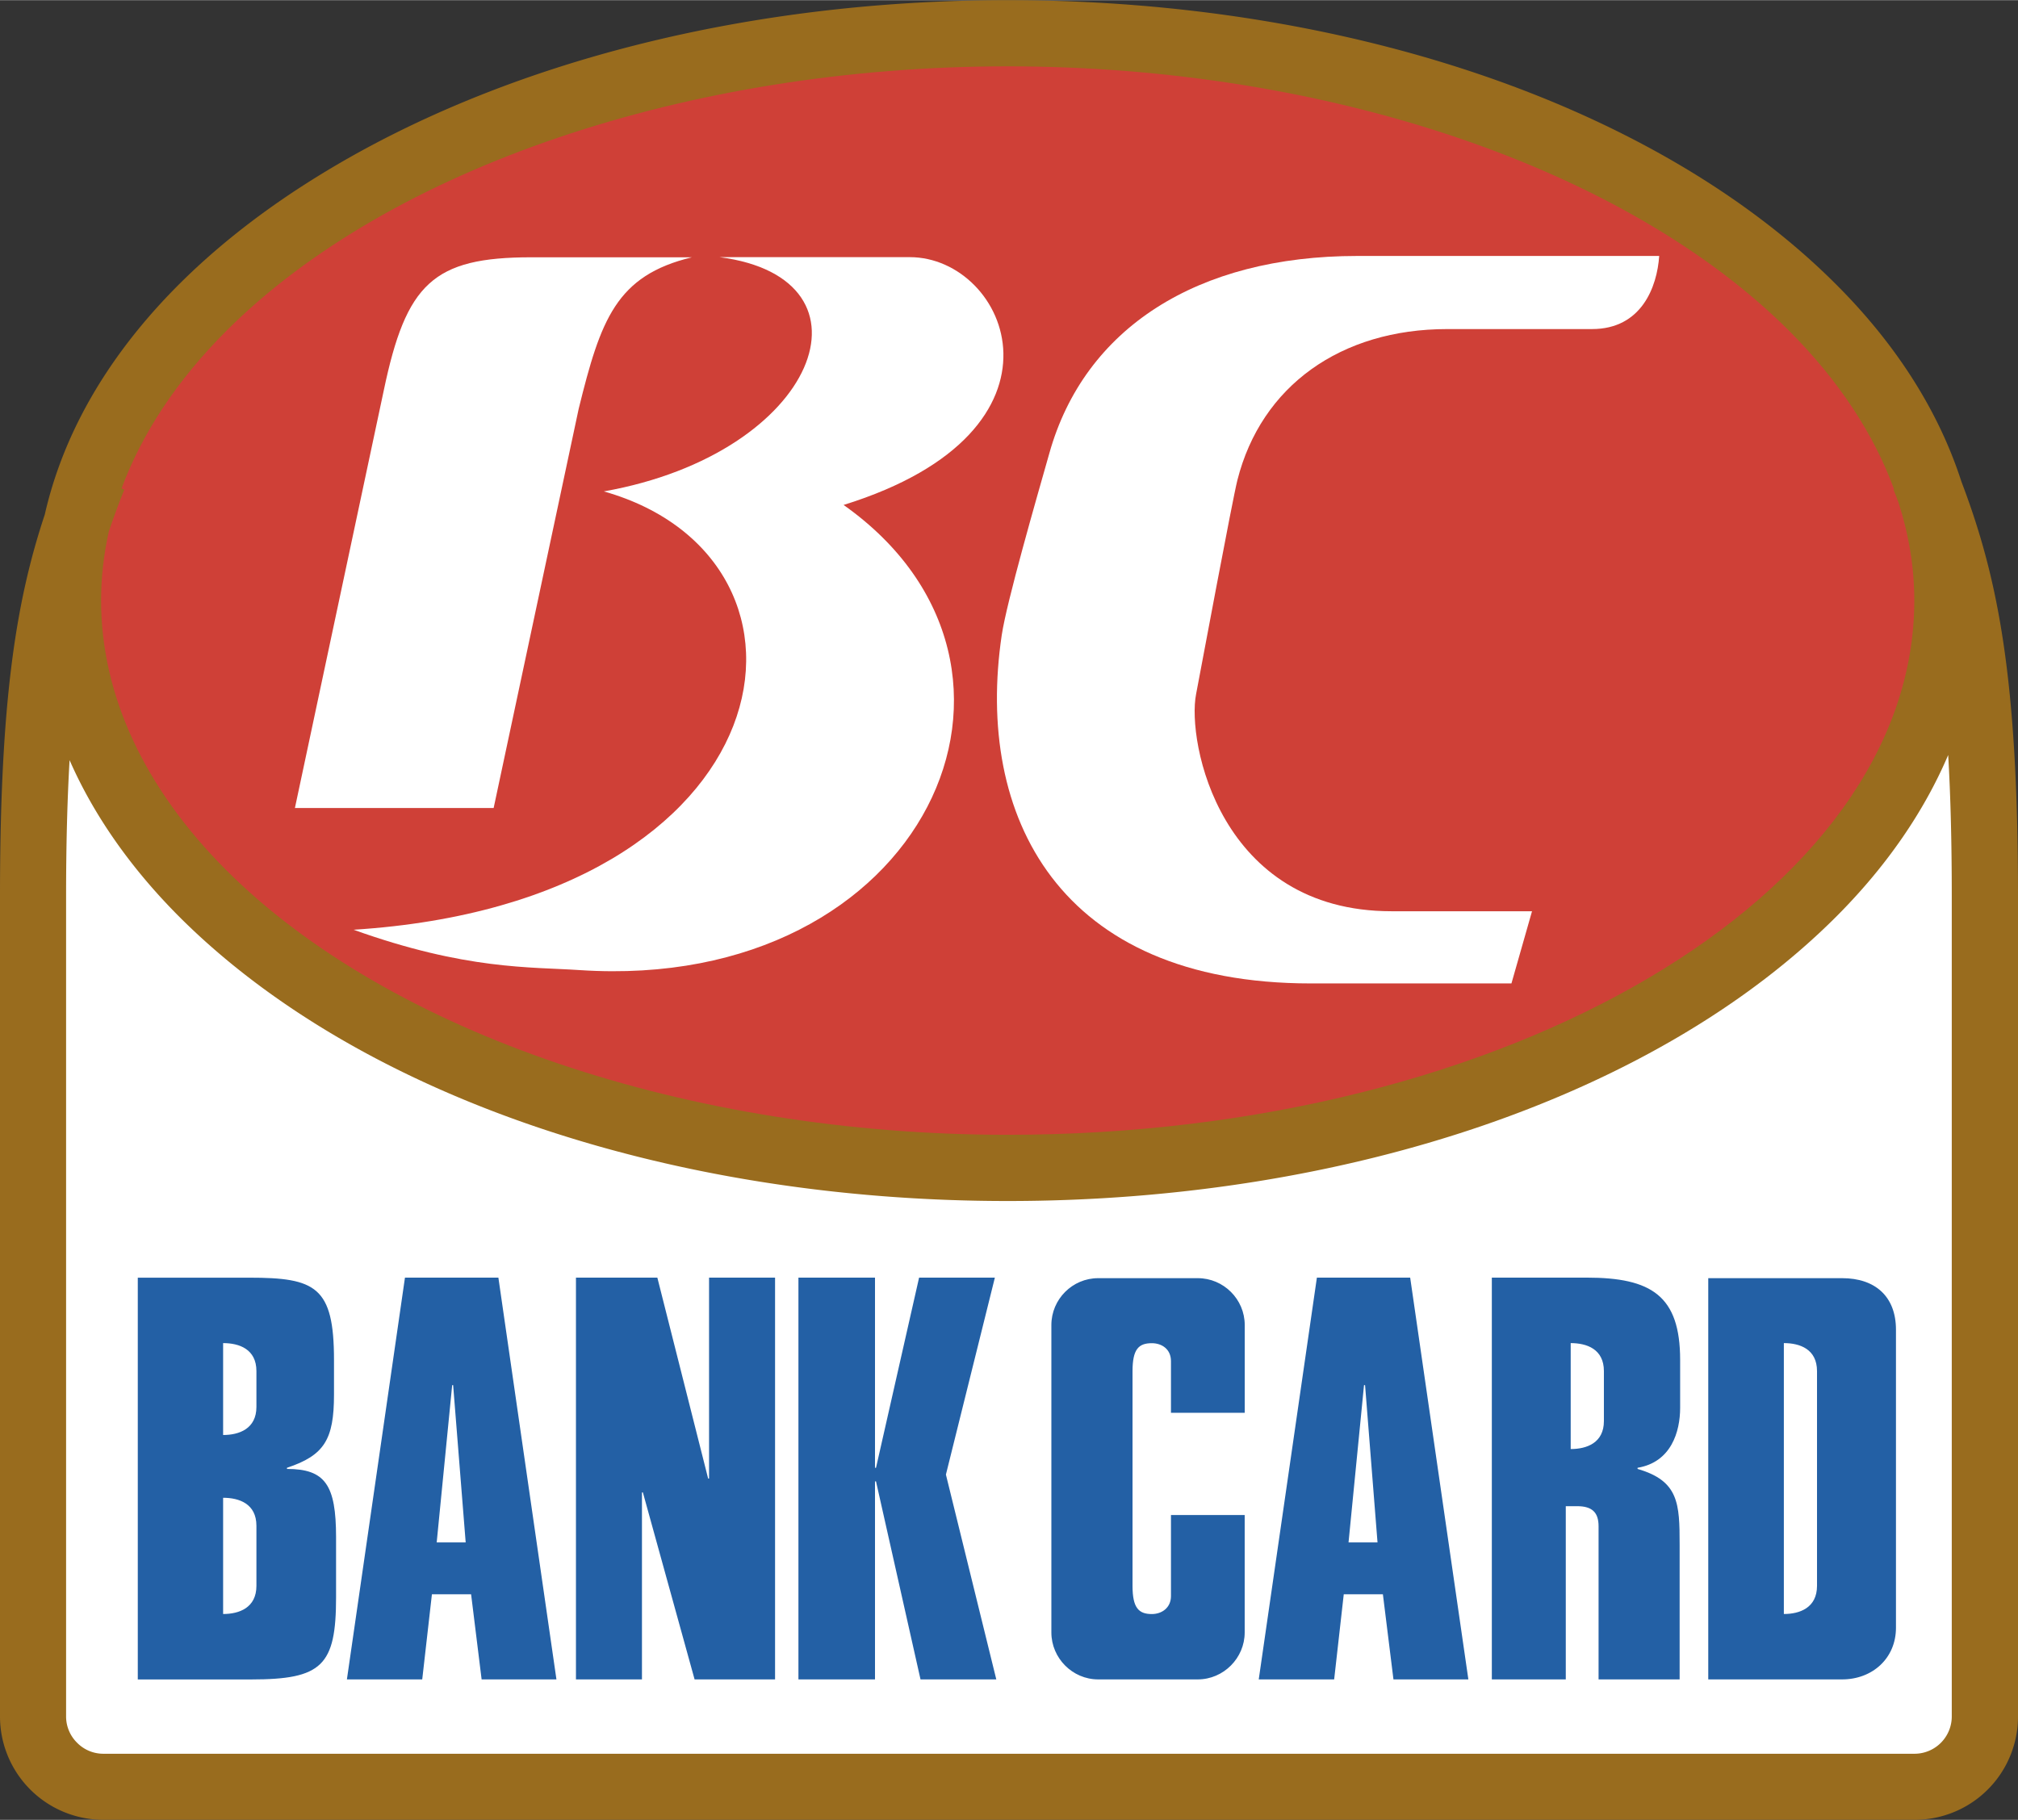
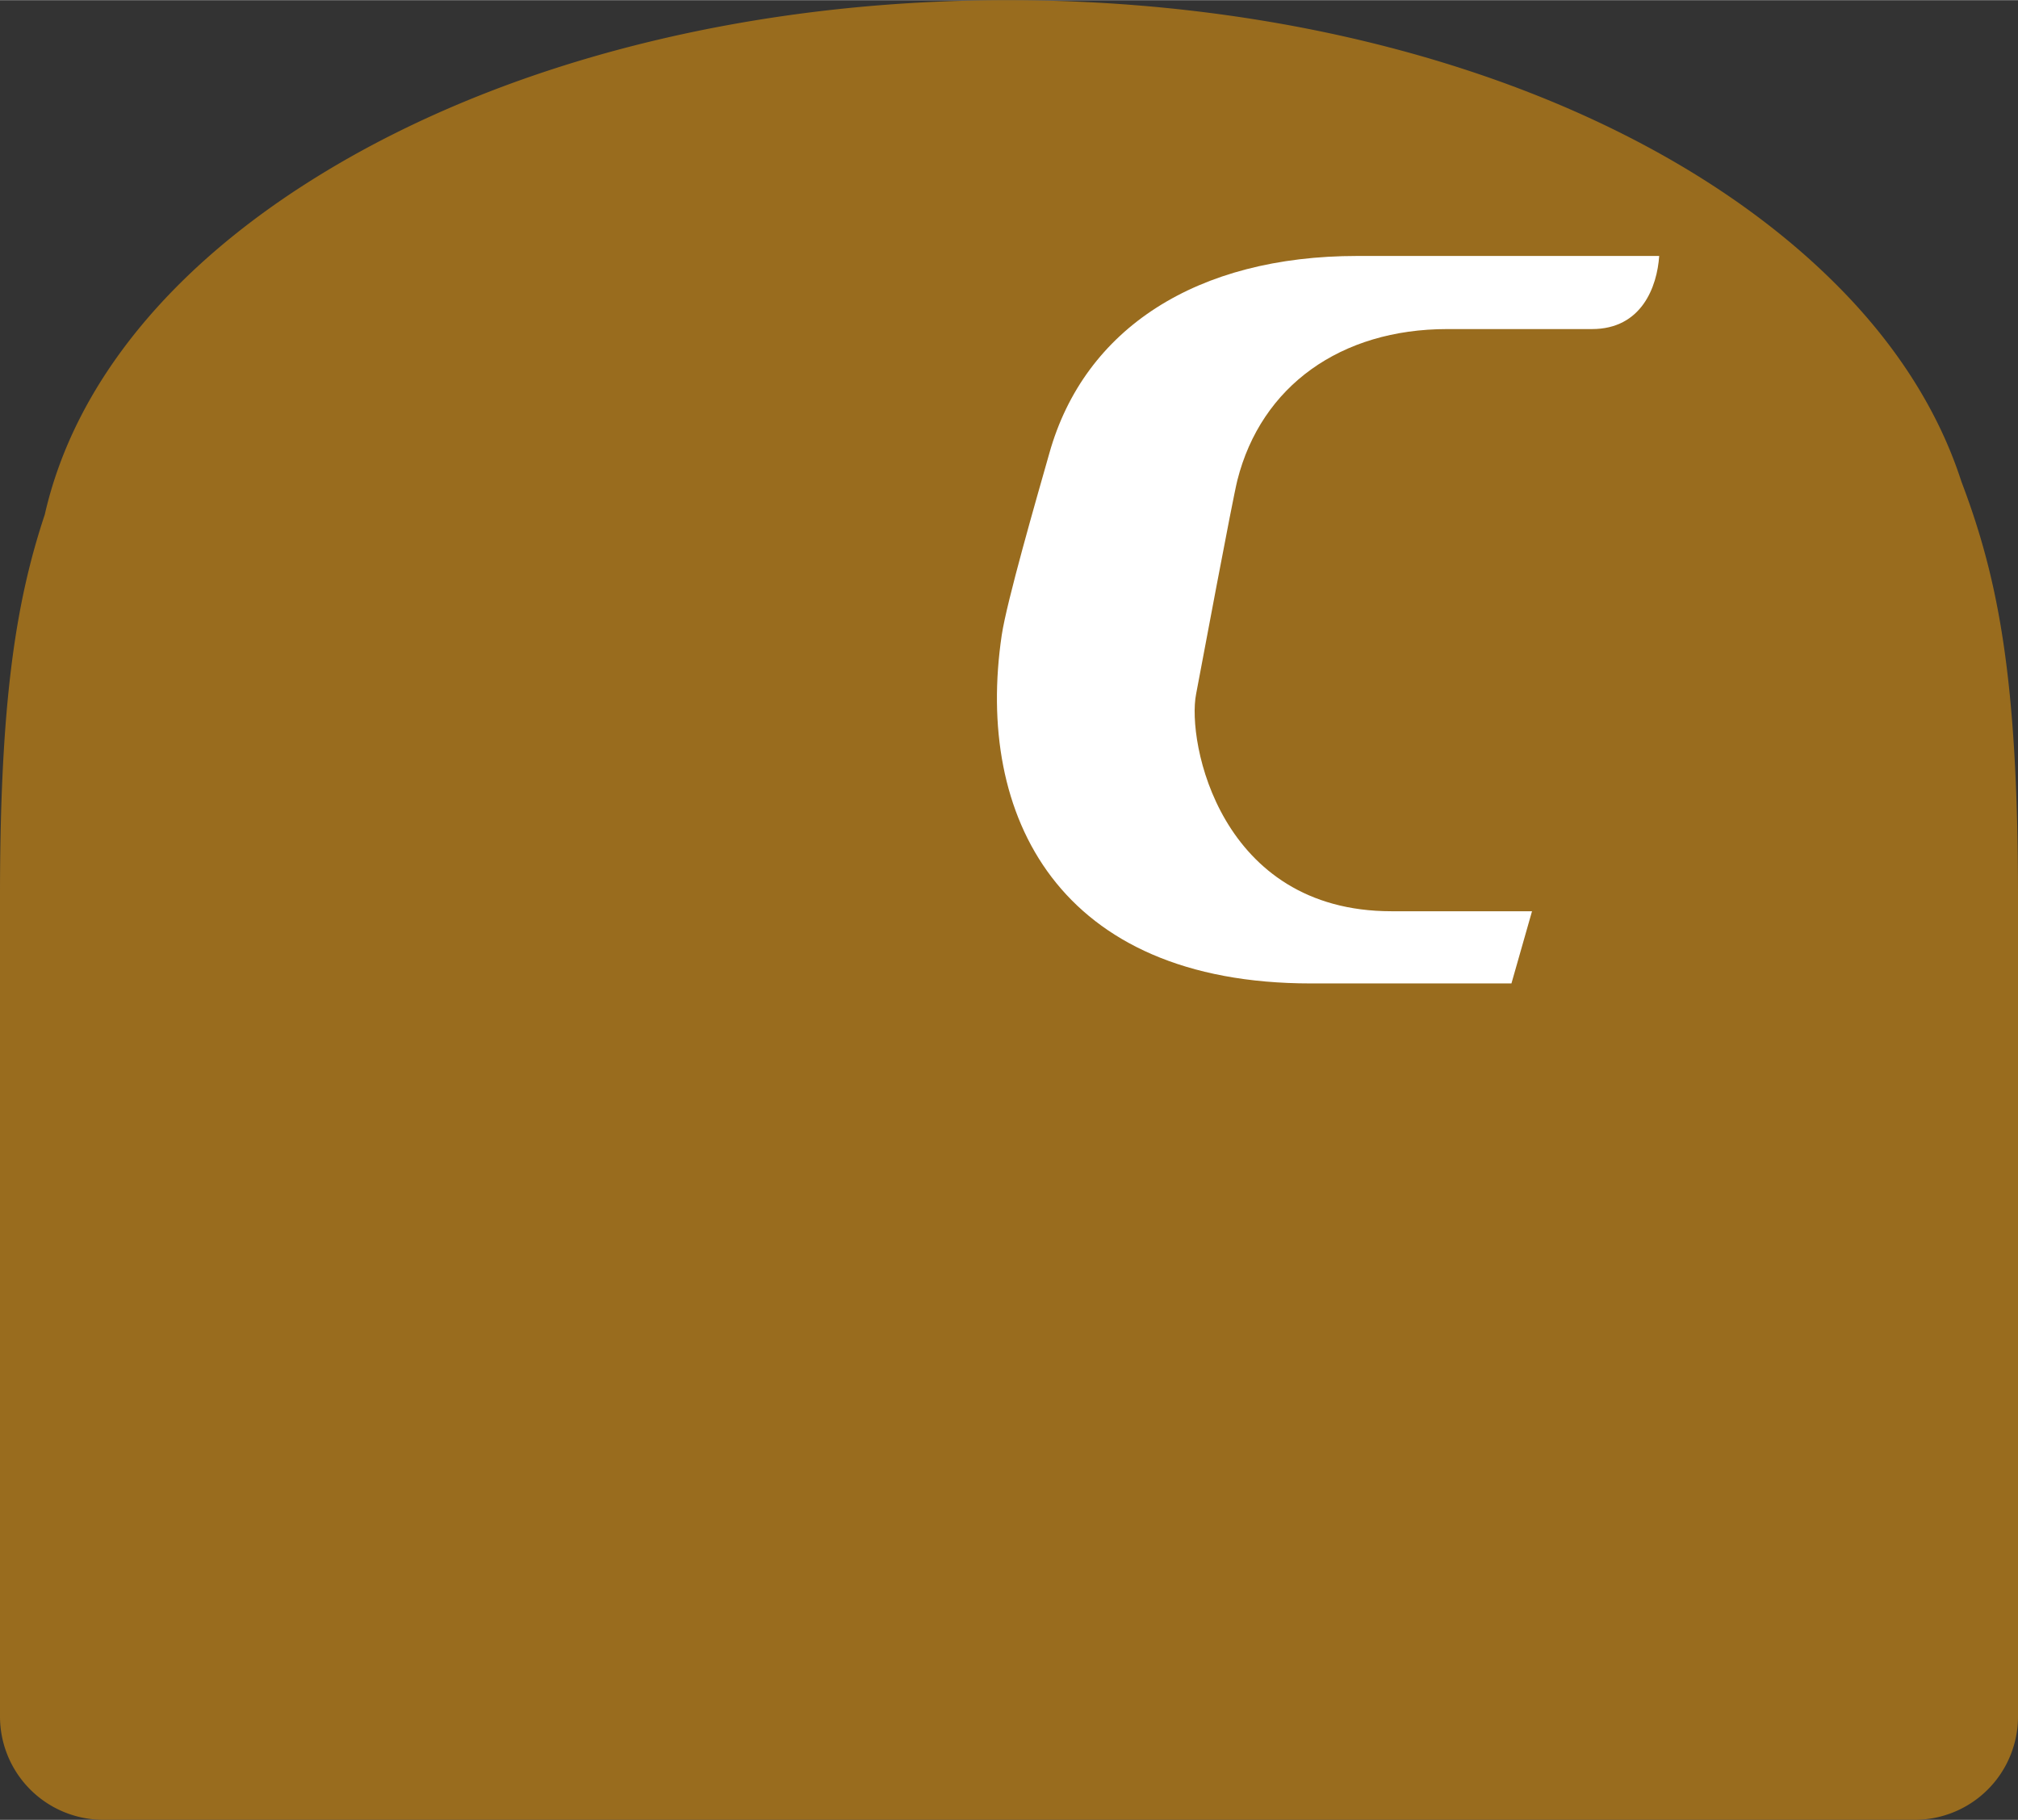
<svg xmlns="http://www.w3.org/2000/svg" width="2500" height="2255" viewBox="0 0 43.937 39.624">
  <rect x="0" y="0" width="43.937" height="39.624" fill="#333333" stroke="none" />
  <path d="M42.704 10.481c-.49-1.519-1.407-2.974-2.729-4.293C36.102 2.312 29.358 0 21.939 0 16.348 0 11.078 1.322 7.103 3.722 3.74 5.75 1.621 8.356.975 11.201.339 13.111 0 15.306 0 19.515v17.858a2.25 2.25 0 0 0 2.249 2.25h39.436a2.248 2.248 0 0 0 2.252-2.25V19.515c0-4.744-.432-6.928-1.233-9.034z" fill="#996c1e" />
-   <path d="M4.924 7.205C8.479 3.649 15 1.441 21.939 1.441c6.942 0 13.461 2.208 17.019 5.763 1.074 1.077 1.841 2.242 2.281 3.448l-.014.005c.039.092.076.186.109.279.227.701.345 1.418.345 2.135 0 6.415-8.855 11.636-19.74 11.636-6.939 0-13.46-2.21-17.016-5.766-1.781-1.783-2.722-3.811-2.722-5.87 0-.503.058-1.006.169-1.504.104-.308.216-.609.336-.91l-.06-.024c.445-1.2 1.209-2.357 2.278-3.428z" fill="#cf4037" />
-   <path d="M42.495 37.374a.812.812 0 0 1-.811.811H2.249a.8.8 0 0 1-.57-.239.802.802 0 0 1-.24-.571v-17.86c0-1.131.026-2.105.076-2.966.526 1.199 1.329 2.348 2.39 3.412 3.875 3.87 10.616 6.188 18.035 6.188s14.162-2.318 18.035-6.188c1.095-1.095 1.913-2.284 2.442-3.524.052.887.078 1.897.078 3.078v17.859z" fill="#fff" />
-   <path d="M15.065 5.599h-3.498c-2.138 0-2.724.573-3.211 2.898l-1.935 9.094h4.327L12.6 8.896c.477-1.934.814-2.901 2.465-3.297z" fill="#fff" />
-   <path d="M15.666 5.596h4.142c2.137 0 3.779 3.774-1.441 5.396 4.996 3.532 1.778 10.622-5.74 10.129-1.079-.073-2.476 0-4.929-.879 9.543-.607 10.692-8.06 5.449-9.545 4.677-.831 6.098-4.637 2.519-5.101z" fill="#fff" />
  <path d="M36.125 5.57h-6.574c-3.484 0-5.94 1.572-6.704 4.296-.284 1-.928 3.232-1.037 3.962-.584 3.938 1.238 7.583 6.73 7.583h4.368l.448-1.572h-3.061c-3.738 0-4.457-3.694-4.253-4.728.102-.532.79-4.226.899-4.659.519-2.051 2.25-3.29 4.569-3.29h3.151c1.081.001 1.419-.921 1.464-1.592z" fill="#fff" />
-   <path d="M9.404 34.712l-.211 1.854h-1.64l1.264-8.749h2.034l1.264 8.749h-1.629l-.229-1.854h-.853zm.104-1.129h.631l-.273-3.425h-.021l-.337 3.425zM29.257 34.712l-.209 1.854h-1.642l1.266-8.749h2.031l1.267 8.749h-1.631l-.23-1.854h-.852zm.104-1.129h.631l-.271-3.425h-.023l-.337 3.425zM15.438 27.817h1.437v8.749h-1.752l-1.126-4.072h-.02v4.072H12.54v-8.749h1.772l1.106 4.375h.02v-4.375zM19.051 31.958h.022l.938-4.141h1.65l-1.066 4.289 1.097 4.46h-1.65l-.969-4.312h-.022v4.312h-1.667v-8.749h1.667v4.141zM27.101 30.758V28.85c0-.563-.461-1.021-1.022-1.021H23.91c-.56 0-1.019.458-1.019 1.021v6.694c0 .558.459 1.022 1.019 1.022h2.168c.561 0 1.022-.464 1.022-1.022v-2.557h-1.605v1.764c0 .255-.198.392-.417.392-.287 0-.42-.136-.42-.613v-4.675c0-.48.133-.61.42-.61.219 0 .417.13.417.391v1.124h1.606v-.002zM36.581 30.651v-1.04c0-1.402-.628-1.794-2.038-1.794h-2.062v8.749h1.61v-3.772h.248c.331 0 .466.141.466.438v3.334h1.765v-2.931c0-.899-.018-1.392-.916-1.652v-.025c.729-.121.927-.78.927-1.307zm-1.66.29c0 .474-.373.609-.723.609v-2.307c.35 0 .723.13.723.61v1.088zM6.248 31.983v-.025c.813-.27 1.024-.616 1.024-1.593v-.753c0-1.6-.401-1.794-1.85-1.794H3v8.749h2.469c1.543 0 1.848-.3 1.848-1.791v-1.309c-.001-1.134-.235-1.484-1.069-1.484zm-.665 2.546c0 .477-.375.613-.725.613v-2.531c.349 0 .725.13.725.61v1.308zm0-3.897c0 .476-.375.612-.725.612v-2.001c.349 0 .725.13.725.61v.779zM40.108 27.829h-2.915v8.737h2.915c.654 0 1.172-.454 1.172-1.126v-6.488c0-.722-.45-1.123-1.172-1.123zm-.547 6.7c0 .477-.375.613-.722.613v-5.899c.347 0 .722.13.722.61v4.676z" fill="#2360a5" />
</svg>